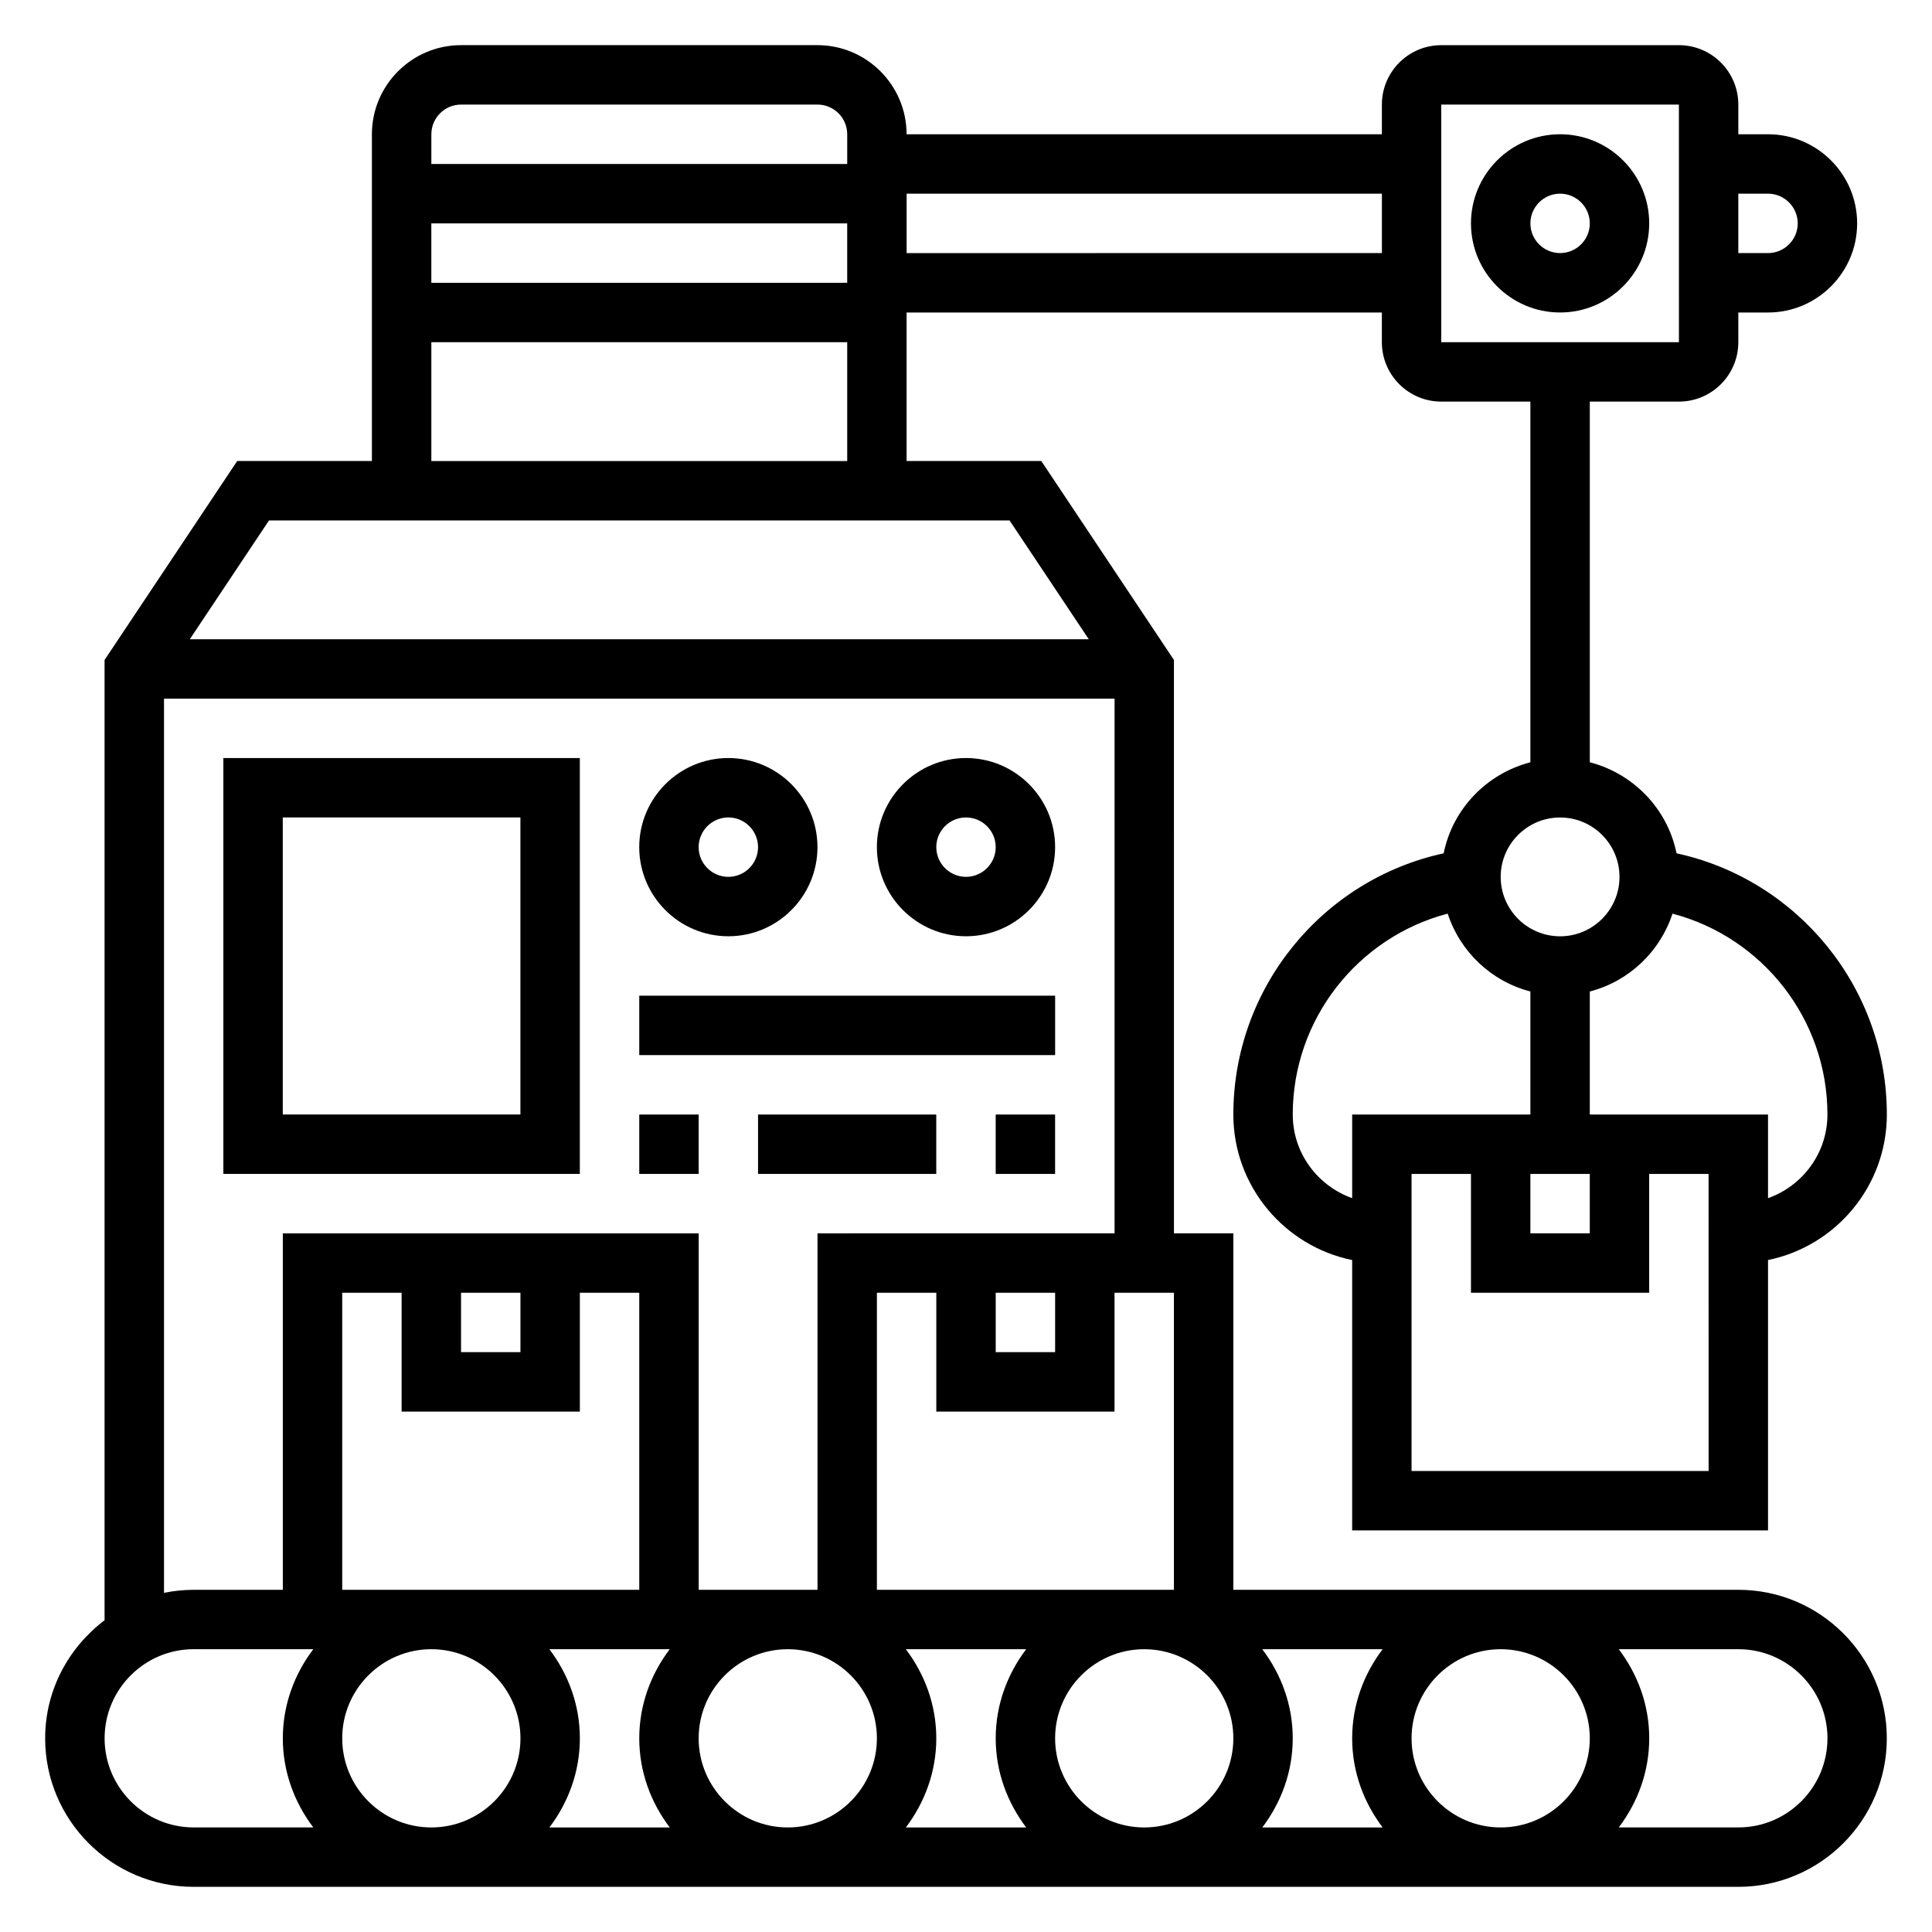
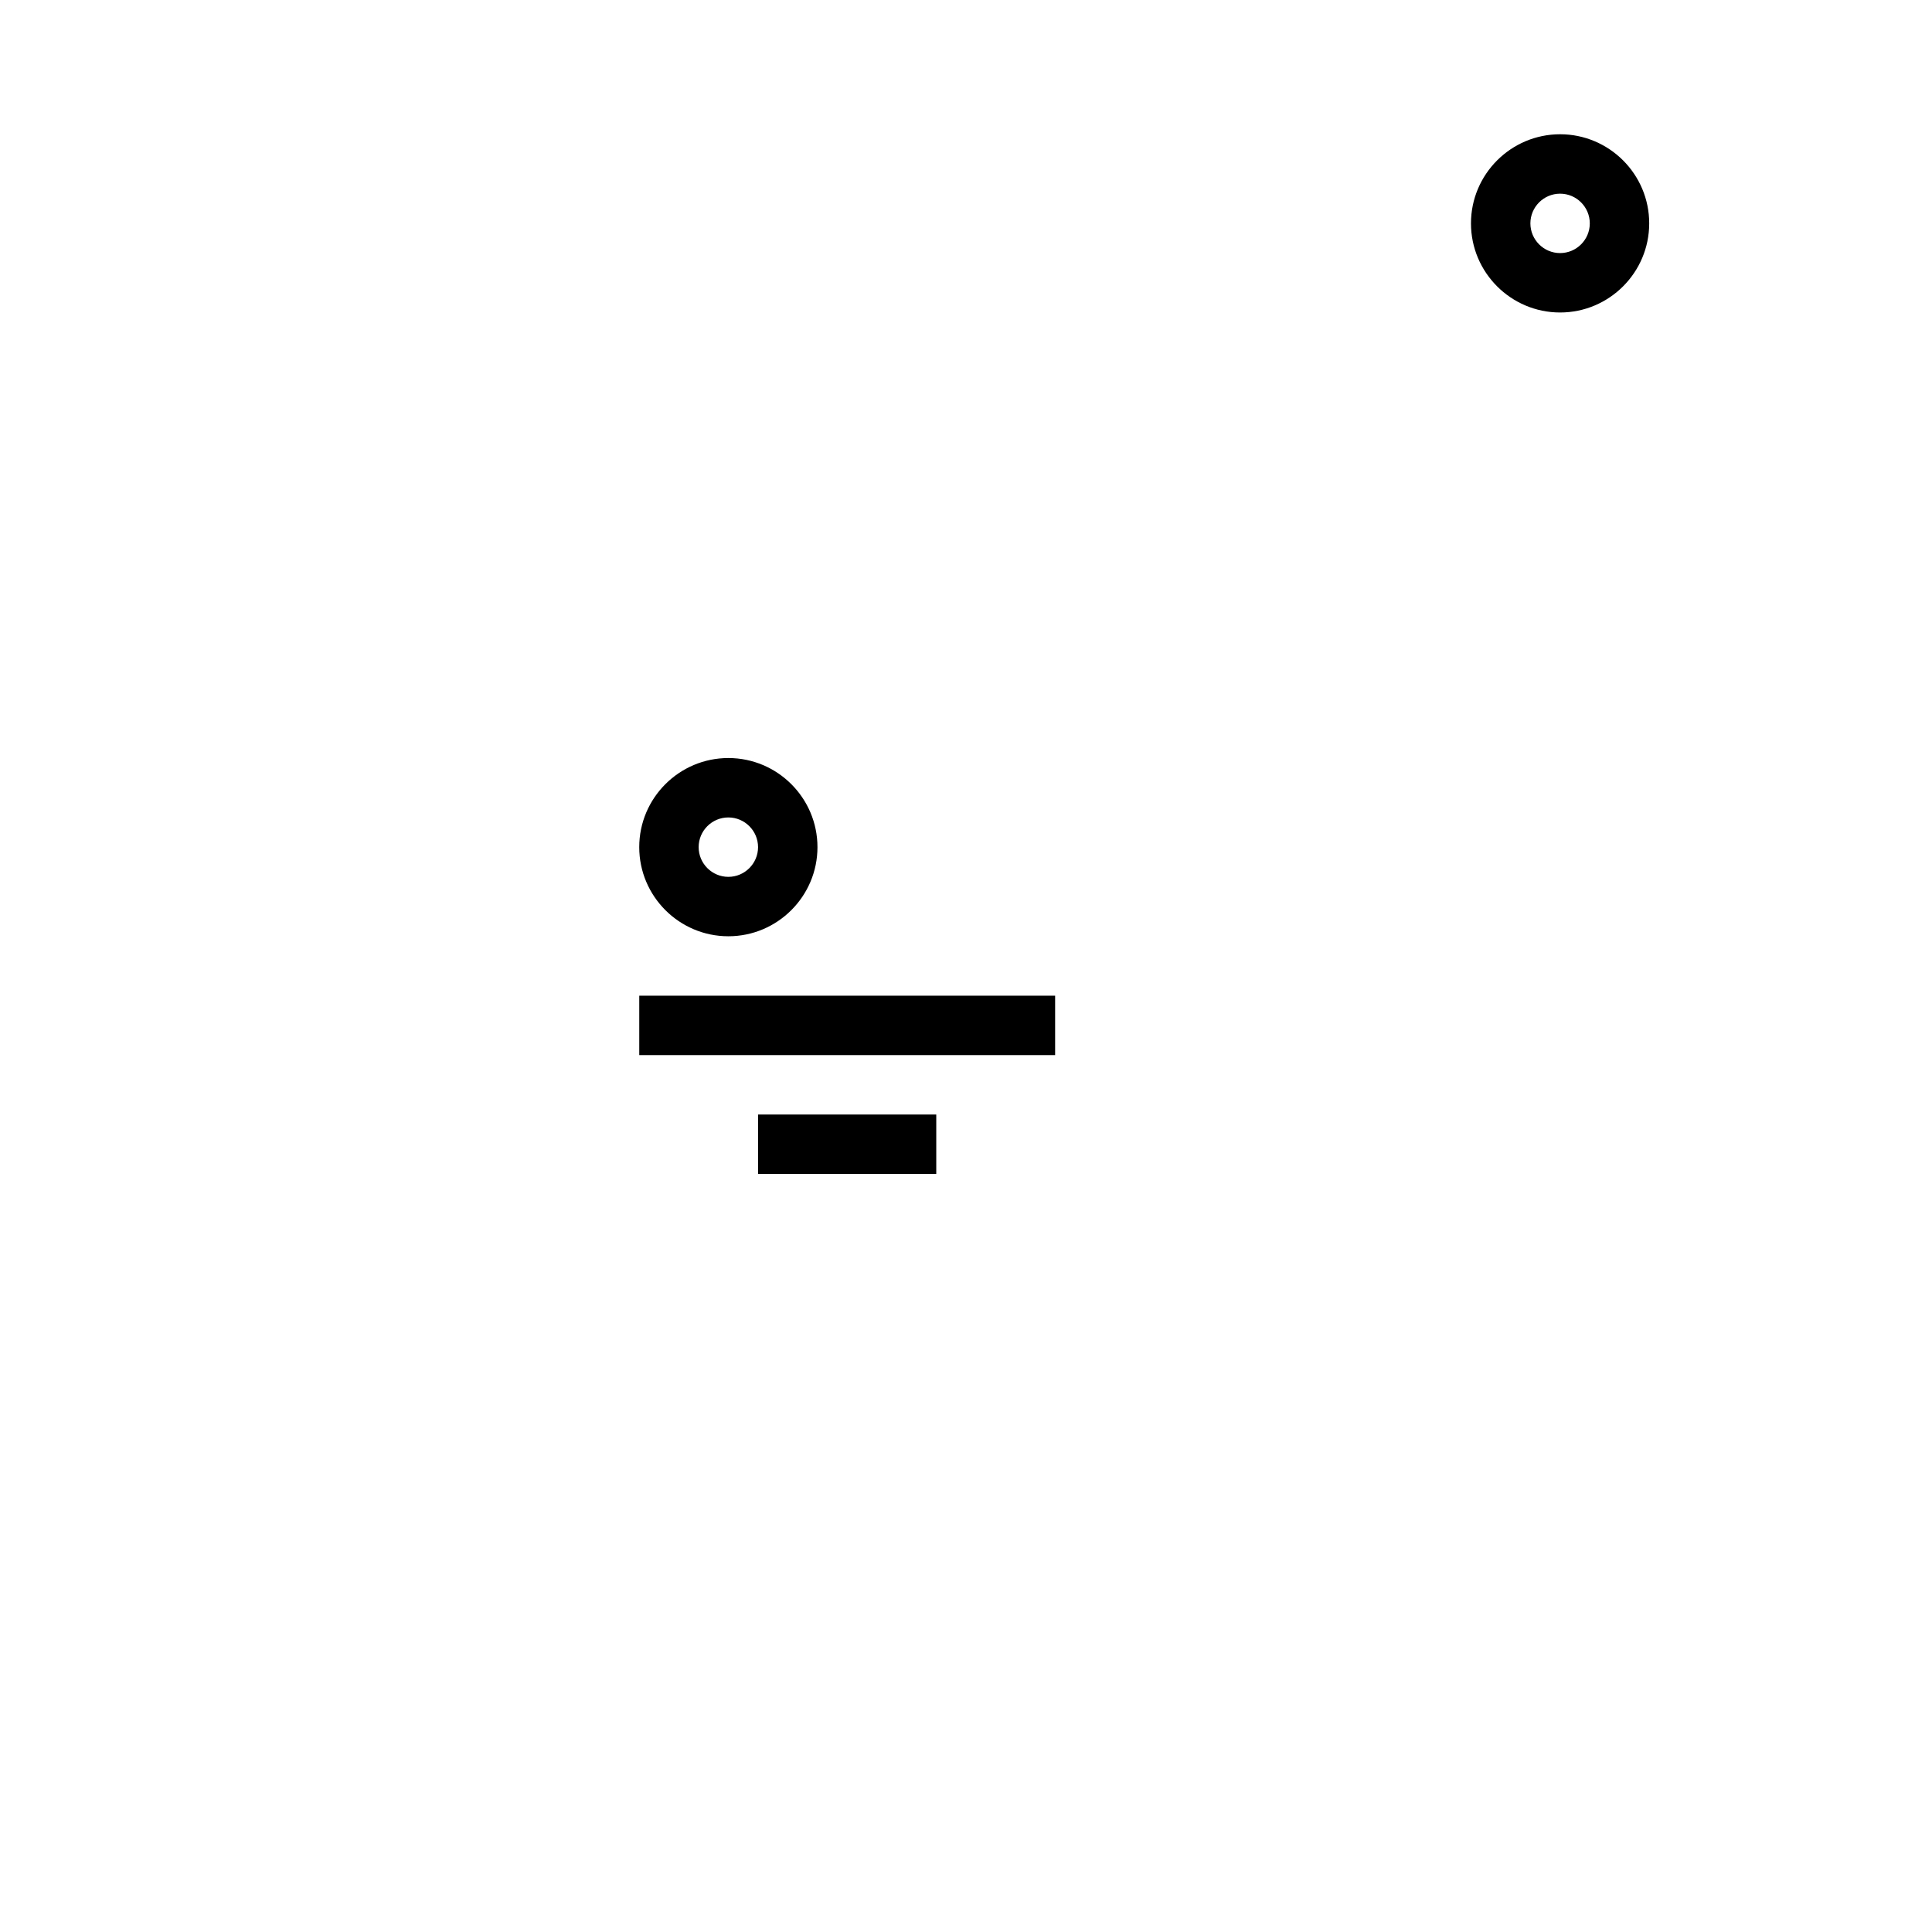
<svg xmlns="http://www.w3.org/2000/svg" fill="#000000" width="800px" height="800px" version="1.1" viewBox="144 144 512 512">
  <g>
-     <path d="m604.67 565.31h-133.82v-94.465h-15.742l-0.004-151.95-35.148-52.719h-35.699v-39.359h125.95v7.871c0 8.684 7.062 15.742 15.742 15.742h23.617v95.582c-11.562 3.008-20.602 12.328-22.984 24.129-32.184 6.988-55.734 35.691-55.734 69.219 0 19.004 13.547 34.906 31.488 38.566v71.641h110.21v-71.645c17.941-3.66 31.488-19.555 31.488-38.566 0-33.527-23.555-62.227-55.734-69.219-2.387-11.801-11.422-21.121-22.984-24.129v-95.578h23.617c8.684 0 15.742-7.062 15.742-15.742v-7.871h7.871c13.02 0 23.617-10.598 23.617-23.617s-10.598-23.617-23.617-23.617h-7.871v-7.871c0-8.684-7.062-15.742-15.742-15.742h-62.977c-8.684 0-15.742 7.062-15.742 15.742v7.871h-125.96c0-13.02-10.598-23.617-23.617-23.617h-94.461c-13.02 0-23.617 10.598-23.617 23.617v86.594h-35.699l-35.148 52.719v254.49c-9.504 7.191-15.746 18.48-15.746 31.289 0 21.703 17.656 39.359 39.359 39.359h409.34c21.703 0 39.359-17.656 39.359-39.359 0.004-21.703-17.652-39.359-39.355-39.359zm-118.08-125.95c0-25.277 17.223-46.973 41.059-53.238 3.32 10.117 11.539 17.941 21.914 20.633l0.004 32.605h-47.23v22.168c-9.141-3.262-15.746-11.918-15.746-22.168zm62.977 15.742h15.742v15.742h-15.742zm47.234 78.723h-78.723v-78.723h15.742v31.488h47.23v-31.488h15.742zm-9.574-147.7c23.836 6.258 41.062 27.961 41.062 53.238 0 10.25-6.606 18.91-15.742 22.168l-0.004-22.168h-47.23v-32.605c10.375-2.703 18.602-10.52 21.914-20.633zm-14.043-9.738c0 8.684-7.062 15.742-15.742 15.742-8.684 0-15.742-7.062-15.742-15.742 0-8.684 7.062-15.742 15.742-15.742 8.68-0.004 15.742 7.059 15.742 15.742zm39.359-181.06c4.336 0 7.871 3.535 7.871 7.871 0 4.336-3.535 7.871-7.871 7.871h-7.871v-15.742zm-86.594-23.613h62.977l0.008 62.977h-62.984zm39.363 432.96c0 13.02-10.598 23.617-23.617 23.617-13.02 0-23.617-10.598-23.617-23.617s10.598-23.617 23.617-23.617c13.02 0 23.617 10.598 23.617 23.617zm-330.62 0c0-13.02 10.598-23.617 23.617-23.617 13.02 0 23.617 10.598 23.617 23.617s-10.598 23.617-23.617 23.617c-13.023 0-23.617-10.598-23.617-23.617zm31.488-118.08h15.742v15.742h-15.742zm31.488 31.488v-31.488h15.742v78.719l-78.719 0.004v-78.723h15.742v31.488zm-8.078 62.977h31.891c-4.992 6.598-8.07 14.723-8.07 23.617s3.078 17.02 8.078 23.617h-31.891c4.992-6.598 8.07-14.723 8.07-23.617s-3.078-17.02-8.078-23.617zm39.562 23.617c0-13.02 10.598-23.617 23.617-23.617s23.617 10.598 23.617 23.617-10.598 23.617-23.617 23.617-23.617-10.598-23.617-23.617zm54.902-23.617h31.891c-4.992 6.598-8.07 14.723-8.07 23.617s3.078 17.02 8.078 23.617h-31.891c4.988-6.598 8.066-14.723 8.066-23.617s-3.078-17.02-8.074-23.617zm39.562 23.617c0-13.02 10.598-23.617 23.617-23.617s23.617 10.598 23.617 23.617-10.598 23.617-23.617 23.617-23.617-10.598-23.617-23.617zm54.902-23.617h31.891c-4.992 6.598-8.07 14.723-8.07 23.617s3.078 17.02 8.078 23.617h-31.891c4.988-6.598 8.066-14.723 8.066-23.617s-3.078-17.02-8.074-23.617zm-102.13-15.742v-78.723h15.742v31.488h47.23v-31.488h15.742v78.719zm31.488-78.723h15.742v15.742h-15.742zm-39.359-267.65h-110.21v-15.742h110.21zm141.7-23.617v15.742l-125.95 0.004v-15.746zm-244.03-23.613h94.465c4.336 0 7.871 3.535 7.871 7.871v7.871h-110.21v-7.871c0-4.336 3.535-7.871 7.875-7.871zm-7.875 62.977h110.21v31.488h-110.21zm-43.02 47.23h196.25l20.996 31.488h-238.24zm-27.828 47.23h251.91v141.7l-78.723 0.004v94.465h-31.488v-94.465h-110.21v94.465h-23.617c-2.691 0-5.328 0.277-7.871 0.797zm-15.742 275.52c0-13.02 10.598-23.617 23.617-23.617h31.691c-5 6.598-8.078 14.723-8.078 23.617s3.078 17.02 8.078 23.617h-31.695c-13.02 0-23.613-10.598-23.613-23.617zm432.96 23.617h-31.691c4.996-6.598 8.074-14.723 8.074-23.617s-3.078-17.02-8.078-23.617h31.695c13.02 0 23.617 10.598 23.617 23.617s-10.598 23.617-23.617 23.617z" />
-     <path d="m557.44 179.58c-13.02 0-23.617 10.598-23.617 23.617s10.598 23.617 23.617 23.617 23.617-10.598 23.617-23.617c0-13.023-10.594-23.617-23.617-23.617zm0 31.488c-4.336 0-7.871-3.535-7.871-7.871 0-4.336 3.535-7.871 7.871-7.871s7.871 3.535 7.871 7.871c0.004 4.336-3.531 7.871-7.871 7.871z" />
-     <path d="m297.66 344.89h-94.465v110.21h94.465zm-15.746 94.465h-62.977v-78.723h62.977z" />
+     <path d="m557.44 179.58c-13.02 0-23.617 10.598-23.617 23.617s10.598 23.617 23.617 23.617 23.617-10.598 23.617-23.617c0-13.023-10.594-23.617-23.617-23.617zm0 31.488c-4.336 0-7.871-3.535-7.871-7.871 0-4.336 3.535-7.871 7.871-7.871s7.871 3.535 7.871 7.871c0.004 4.336-3.531 7.871-7.871 7.871" />
    <path d="m337.02 392.12c13.02 0 23.617-10.598 23.617-23.617 0-13.02-10.598-23.617-23.617-23.617-13.02 0-23.617 10.598-23.617 23.617 0 13.023 10.598 23.617 23.617 23.617zm0-31.488c4.336 0 7.871 3.535 7.871 7.871 0 4.336-3.535 7.871-7.871 7.871-4.336 0-7.871-3.535-7.871-7.871-0.004-4.336 3.531-7.871 7.871-7.871z" />
-     <path d="m400 392.12c13.02 0 23.617-10.598 23.617-23.617 0-13.02-10.598-23.617-23.617-23.617s-23.617 10.598-23.617 23.617c0 13.023 10.594 23.617 23.617 23.617zm0-31.488c4.336 0 7.871 3.535 7.871 7.871 0 4.336-3.535 7.871-7.871 7.871s-7.871-3.535-7.871-7.871c-0.004-4.336 3.531-7.871 7.871-7.871z" />
    <path d="m313.41 407.87h110.21v15.742h-110.21z" />
-     <path d="m313.41 439.36h15.742v15.742h-15.742z" />
    <path d="m344.89 439.36h47.23v15.742h-47.23z" />
-     <path d="m407.87 439.36h15.742v15.742h-15.742z" />
  </g>
</svg>